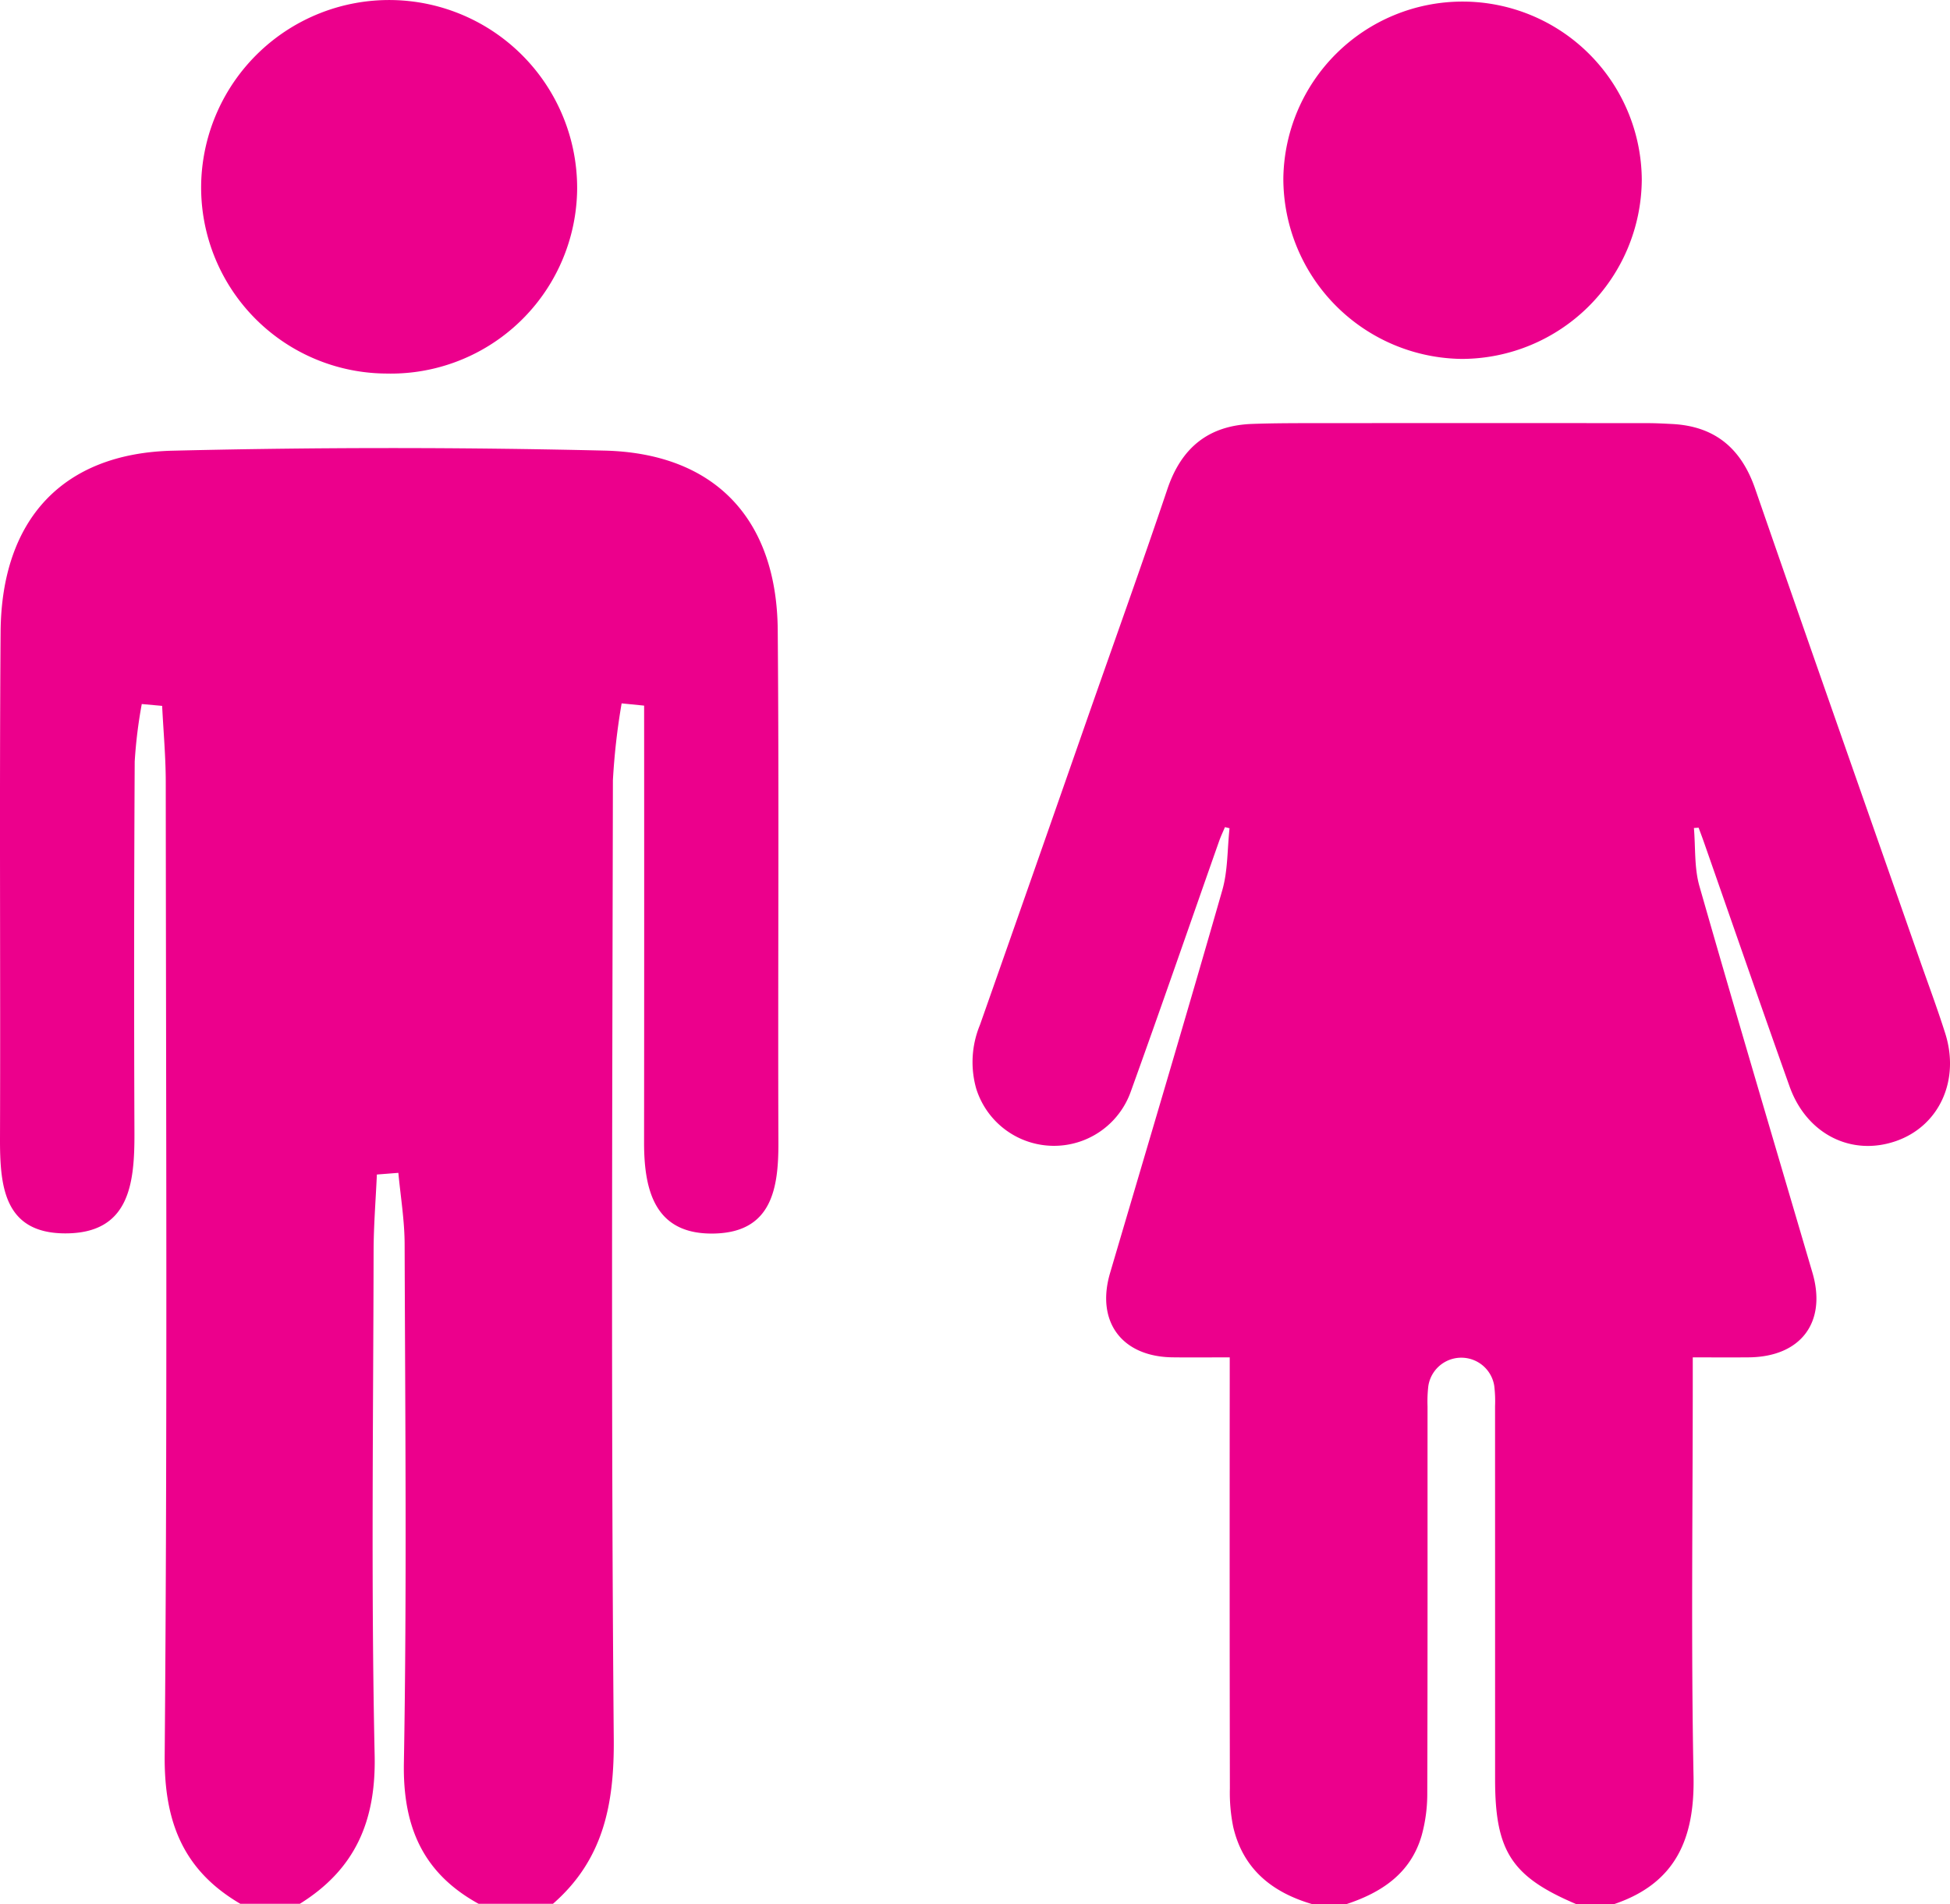
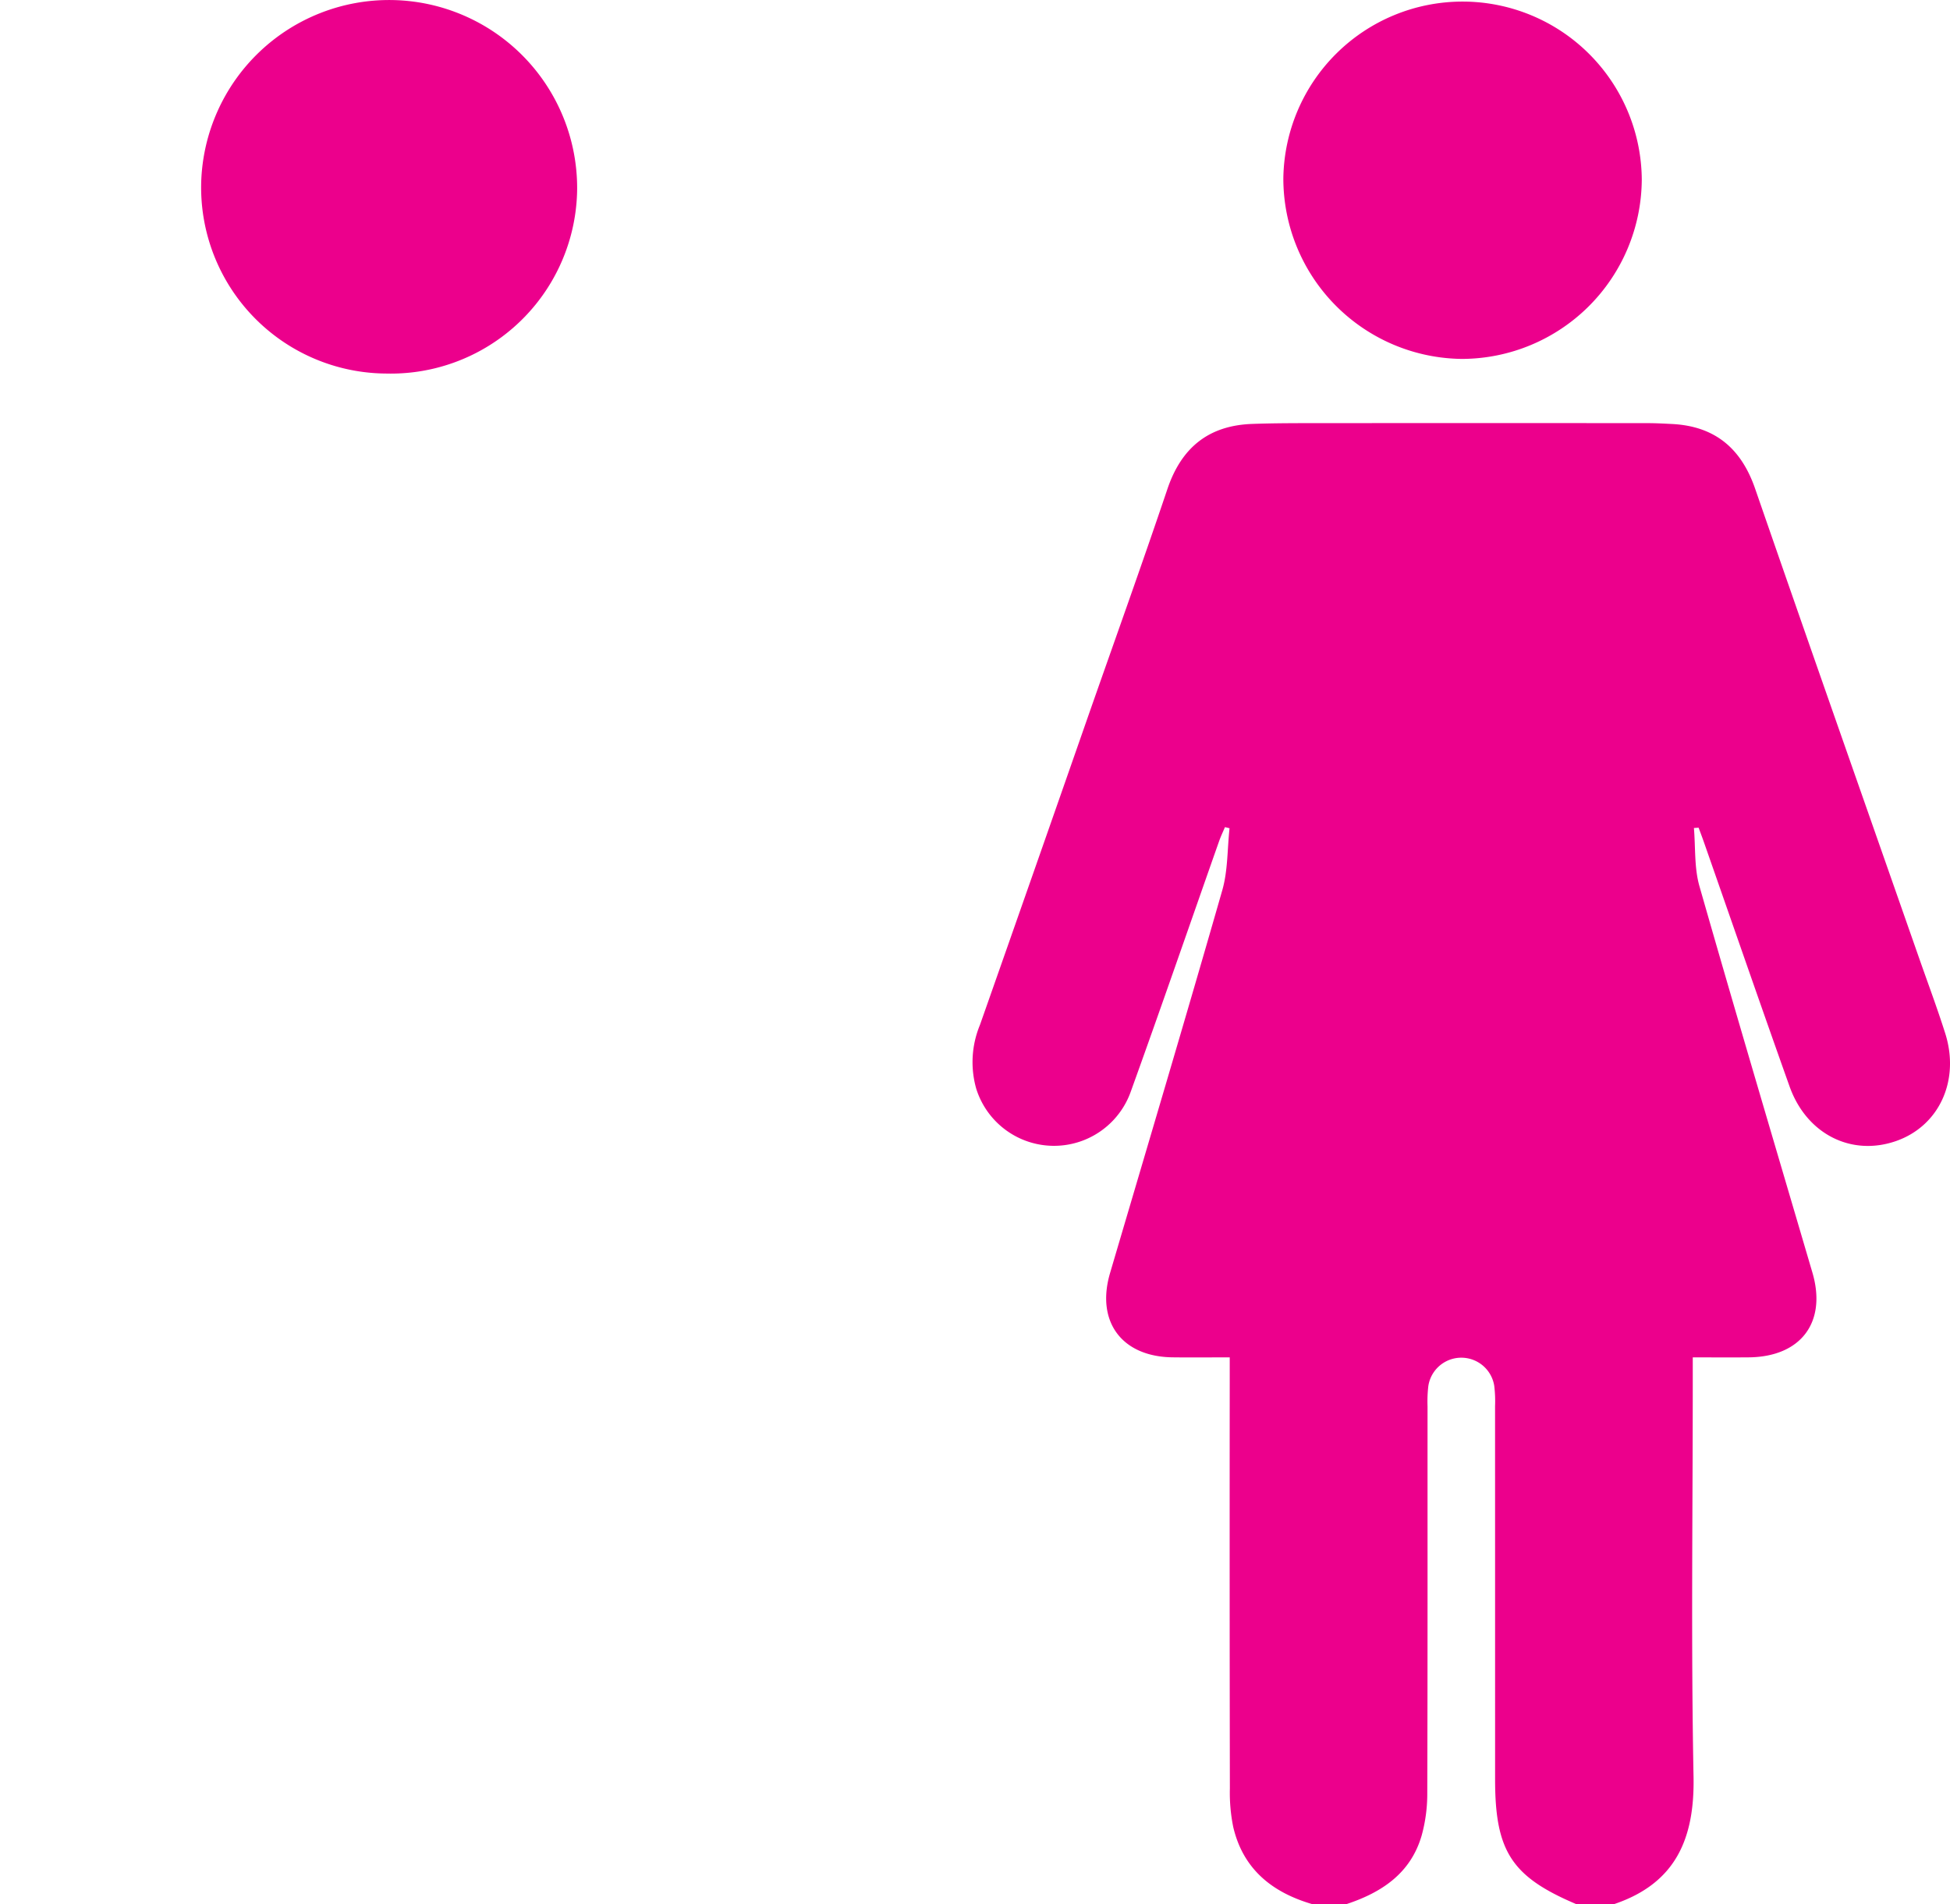
<svg xmlns="http://www.w3.org/2000/svg" id="Capa_1" data-name="Capa 1" width="234.008" height="228.515" viewBox="0 0 234.008 228.515">
  <defs>
    <style>
      .cls-1 {
        fill: #ec008c;
      }
    </style>
  </defs>
  <g>
    <g>
-       <path class="cls-1" d="M28.842,228.46c-6.824-3.989-9.146-9.789-9.079-17.763.33-38.941.159-77.887.129-116.831-.002-3.053-.283-6.106-.434-9.159l-2.445-.221a57.332,57.332,0,0,0-.848,6.907q-.118,22.296-.031,44.592c.015,6.034-.569,12.074-8.379,12.024-7.362-.047-7.773-5.819-7.754-11.535.066-20.215-.082-40.431.071-60.645C.175,62.37,7.487,54.404,20.71,54.085q25.867-.625,51.759-.014C85.766,54.364,93.219,62.259,93.331,75.605c.172,20.511.008,41.025.08,61.537.019,5.516-.826,10.658-7.549,10.881-7.19.239-8.576-4.997-8.571-10.926q.025-26.21.006-52.42l-2.698-.271a80.587,80.587,0,0,0-1.048,9.226c-.072,38.349-.229,76.701.103,115.047.068,7.859-1.253,14.506-7.293,19.779H57.428c-6.686-3.682-9.095-9.246-8.96-16.905.364-20.753.154-41.517.089-62.276-.009-2.845-.489-5.688-.752-8.532l-2.578.201c-.137,3.065-.387,6.129-.393,9.194-.036,20.166-.31,40.339.126,60.496.172,7.938-2.357,13.699-8.972,17.822Z" />
      <path class="cls-1" d="M46.315,44.826A22.339,22.339,0,0,1,24.144,21.899a22.563,22.563,0,0,1,45.116.746A22.364,22.364,0,0,1,46.315,44.826Z" />
    </g>
    <g>
      <path class="cls-1" d="M157.521,228.515c-4.821-1.396-8.337-4.185-9.526-9.262a20.638,20.638,0,0,1-.405-4.639q-.041-24.423-.017-48.846v-2.88c-2.447,0-4.655.023-6.862-.004-6.103-.076-9.215-4.291-7.498-10.119,4.51-15.305,9.07-30.595,13.466-45.932.679-2.369.599-4.956.871-7.442l-.55-.133c-.232.552-.494,1.093-.693,1.657-3.525,10.009-6.987,20.04-10.588,30.022a9.778,9.778,0,0,1-18.574-.314,11.66,11.66,0,0,1,.453-7.63q6.505-18.479,12.96-36.977c3.188-9.105,6.452-18.185,9.534-27.325,1.676-4.97,4.938-7.628,10.156-7.819,2.821-.103,5.647-.093,8.471-.095q19.516-.013,39.032.001c.965.001,1.93.053,2.894.102,5.133.258,8.297,2.904,9.975,7.755,6.503,18.794,13.109,37.552,19.676,56.324,1.054,3.012,2.174,6.003,3.138,9.044,1.796,5.667-.738,11.13-5.906,12.927-5.357,1.863-10.733-.83-12.771-6.55-3.487-9.786-6.879-19.606-10.313-29.412-.193-.551-.403-1.096-.605-1.644l-.563.039c.201,2.332.032,4.77.663,6.979,4.426,15.483,9.015,30.919,13.557,46.369,1.75,5.95-1.372,10.119-7.644,10.174-2.142.019-4.285.003-6.713.003v2.804c0,15.836-.214,31.676.093,47.506.146,7.501-2.175,12.839-9.579,15.317h-4.461c-7.789-3.3-9.774-6.342-9.774-14.978q-0-22.405-.004-44.81a15.166,15.166,0,0,0-.101-2.445,4.003,4.003,0,0,0-7.911.068,16.178,16.178,0,0,0-.091,2.446c-.005,15.457.016,30.914-.032,46.37a18.852,18.852,0,0,1-.659,5.047c-1.305,4.584-4.81,6.897-9.086,8.302Z" />
      <path class="cls-1" d="M175.452,43.071a21.66,21.66,0,0,1-21.446-21.635,21.508,21.508,0,0,1,43.014.13A21.644,21.644,0,0,1,175.452,43.071Z" />
    </g>
  </g>
</svg>